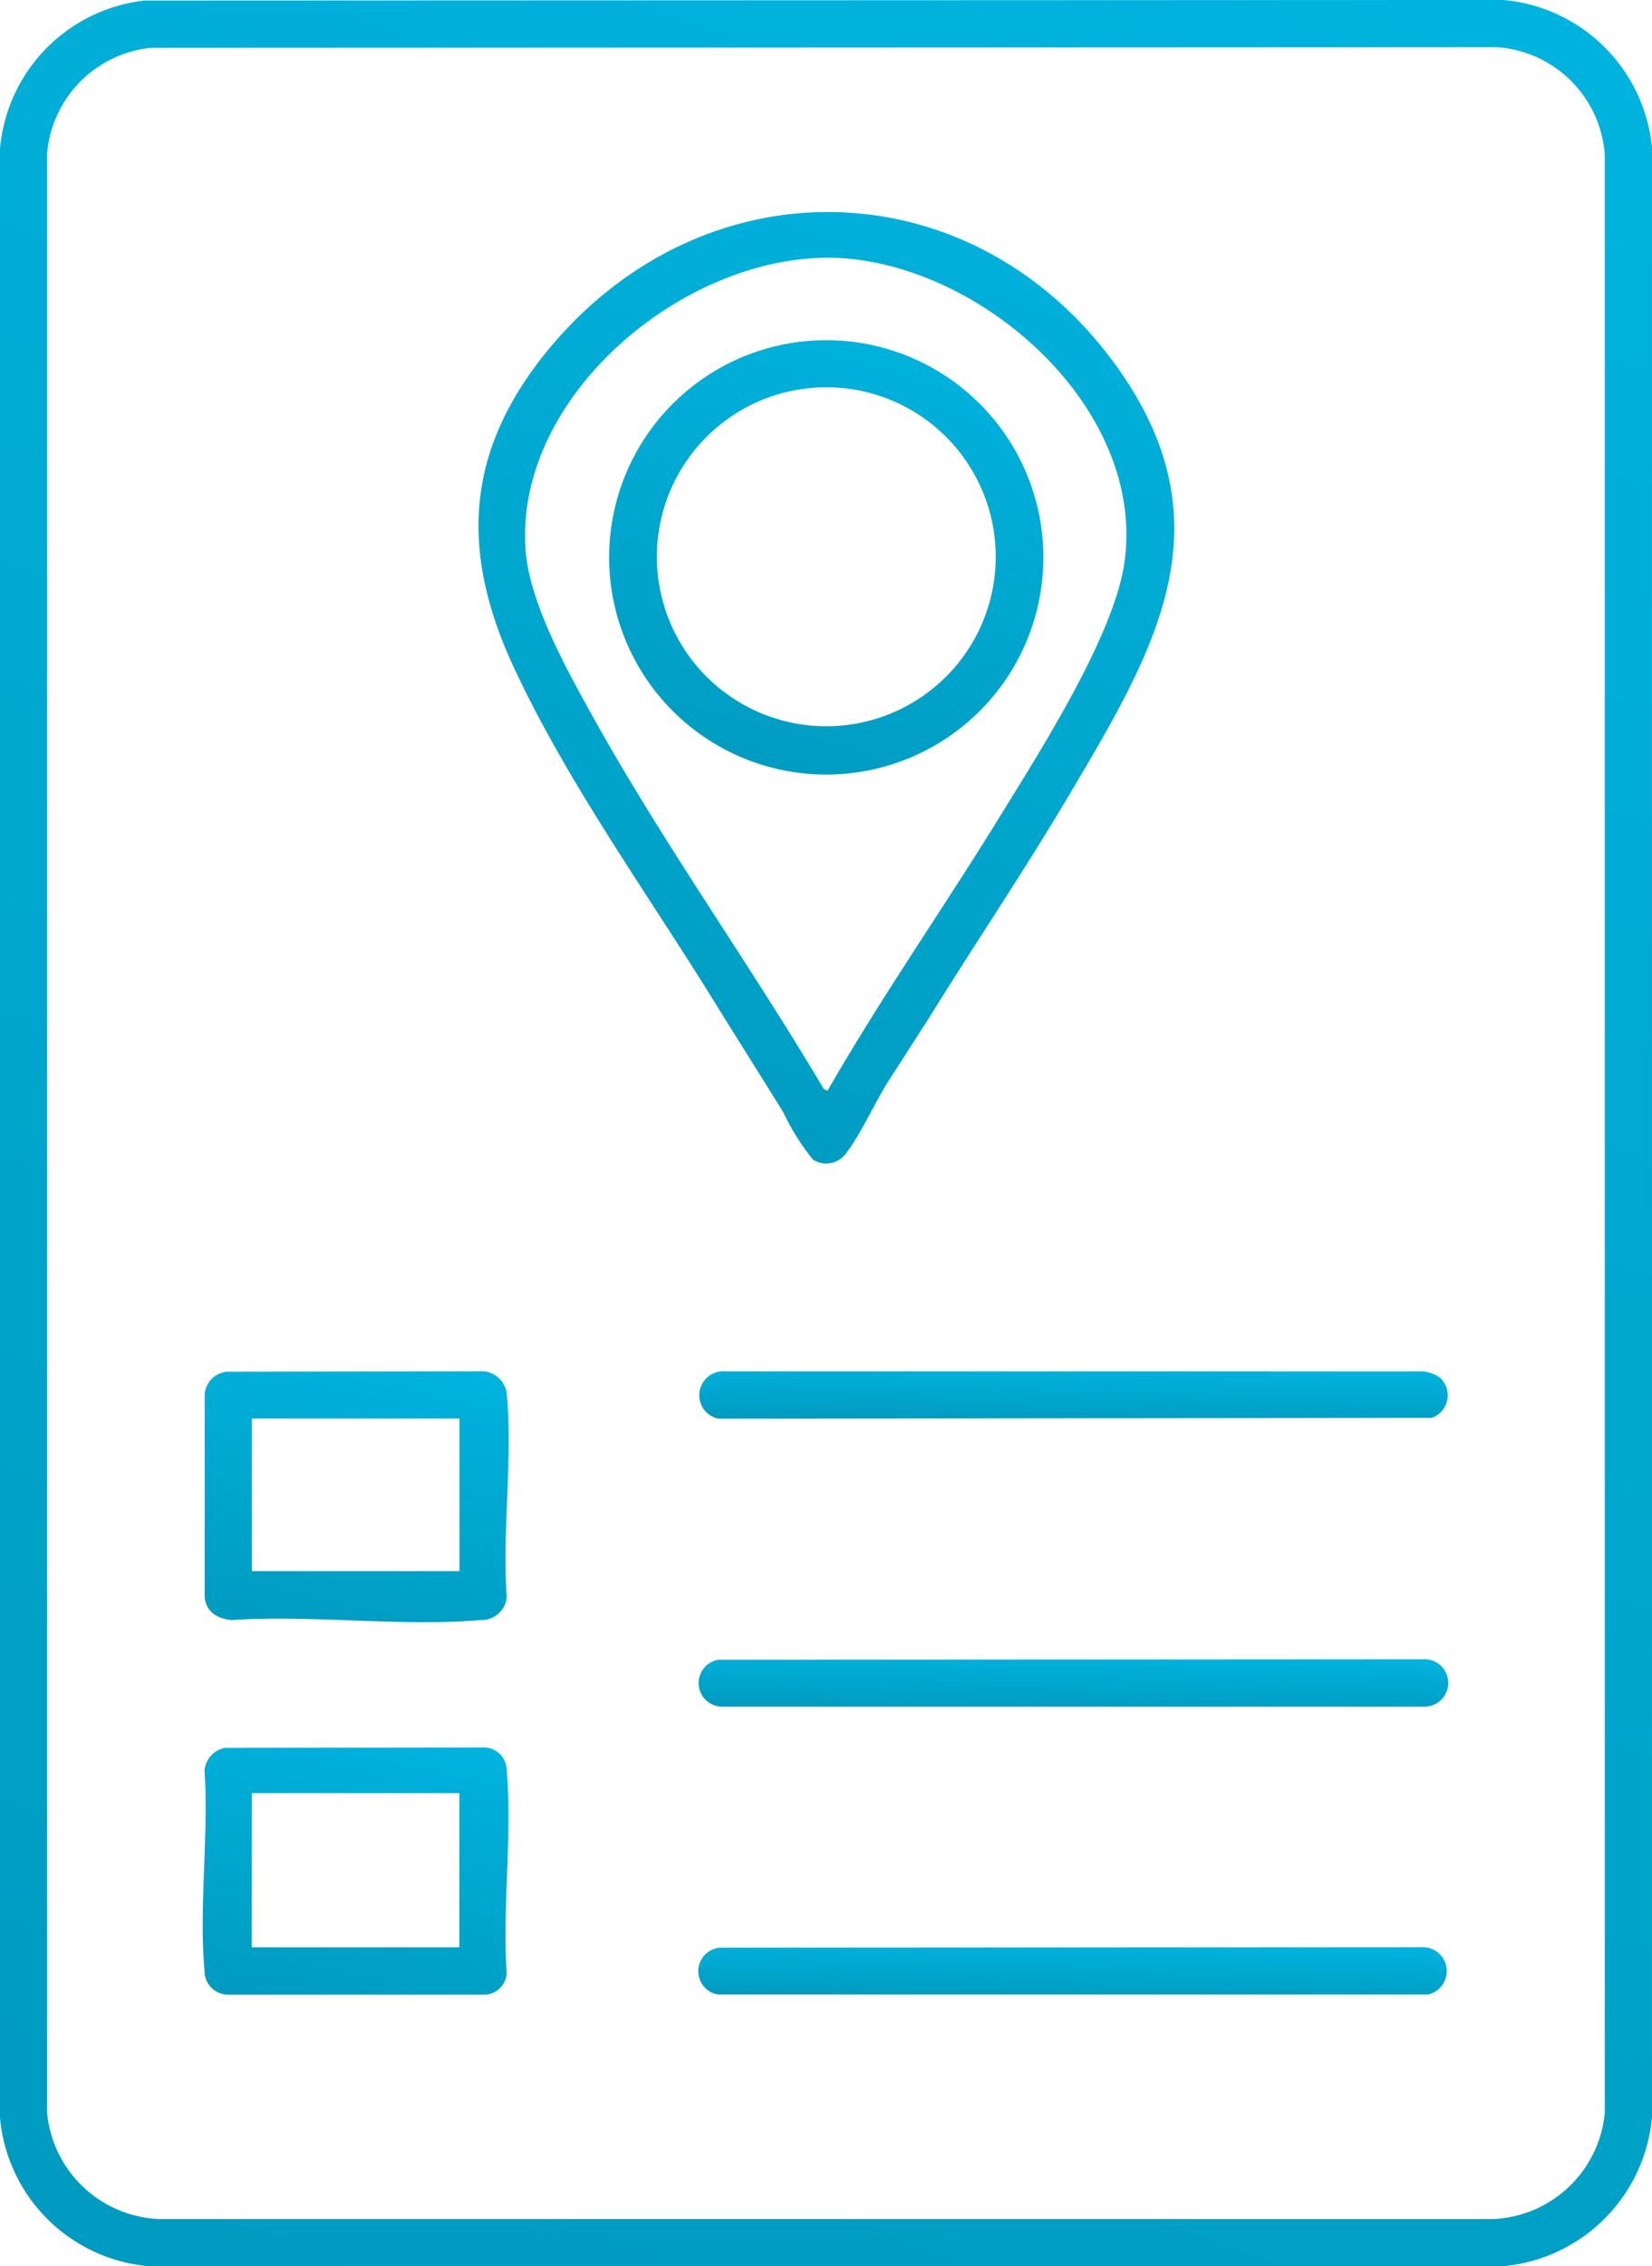
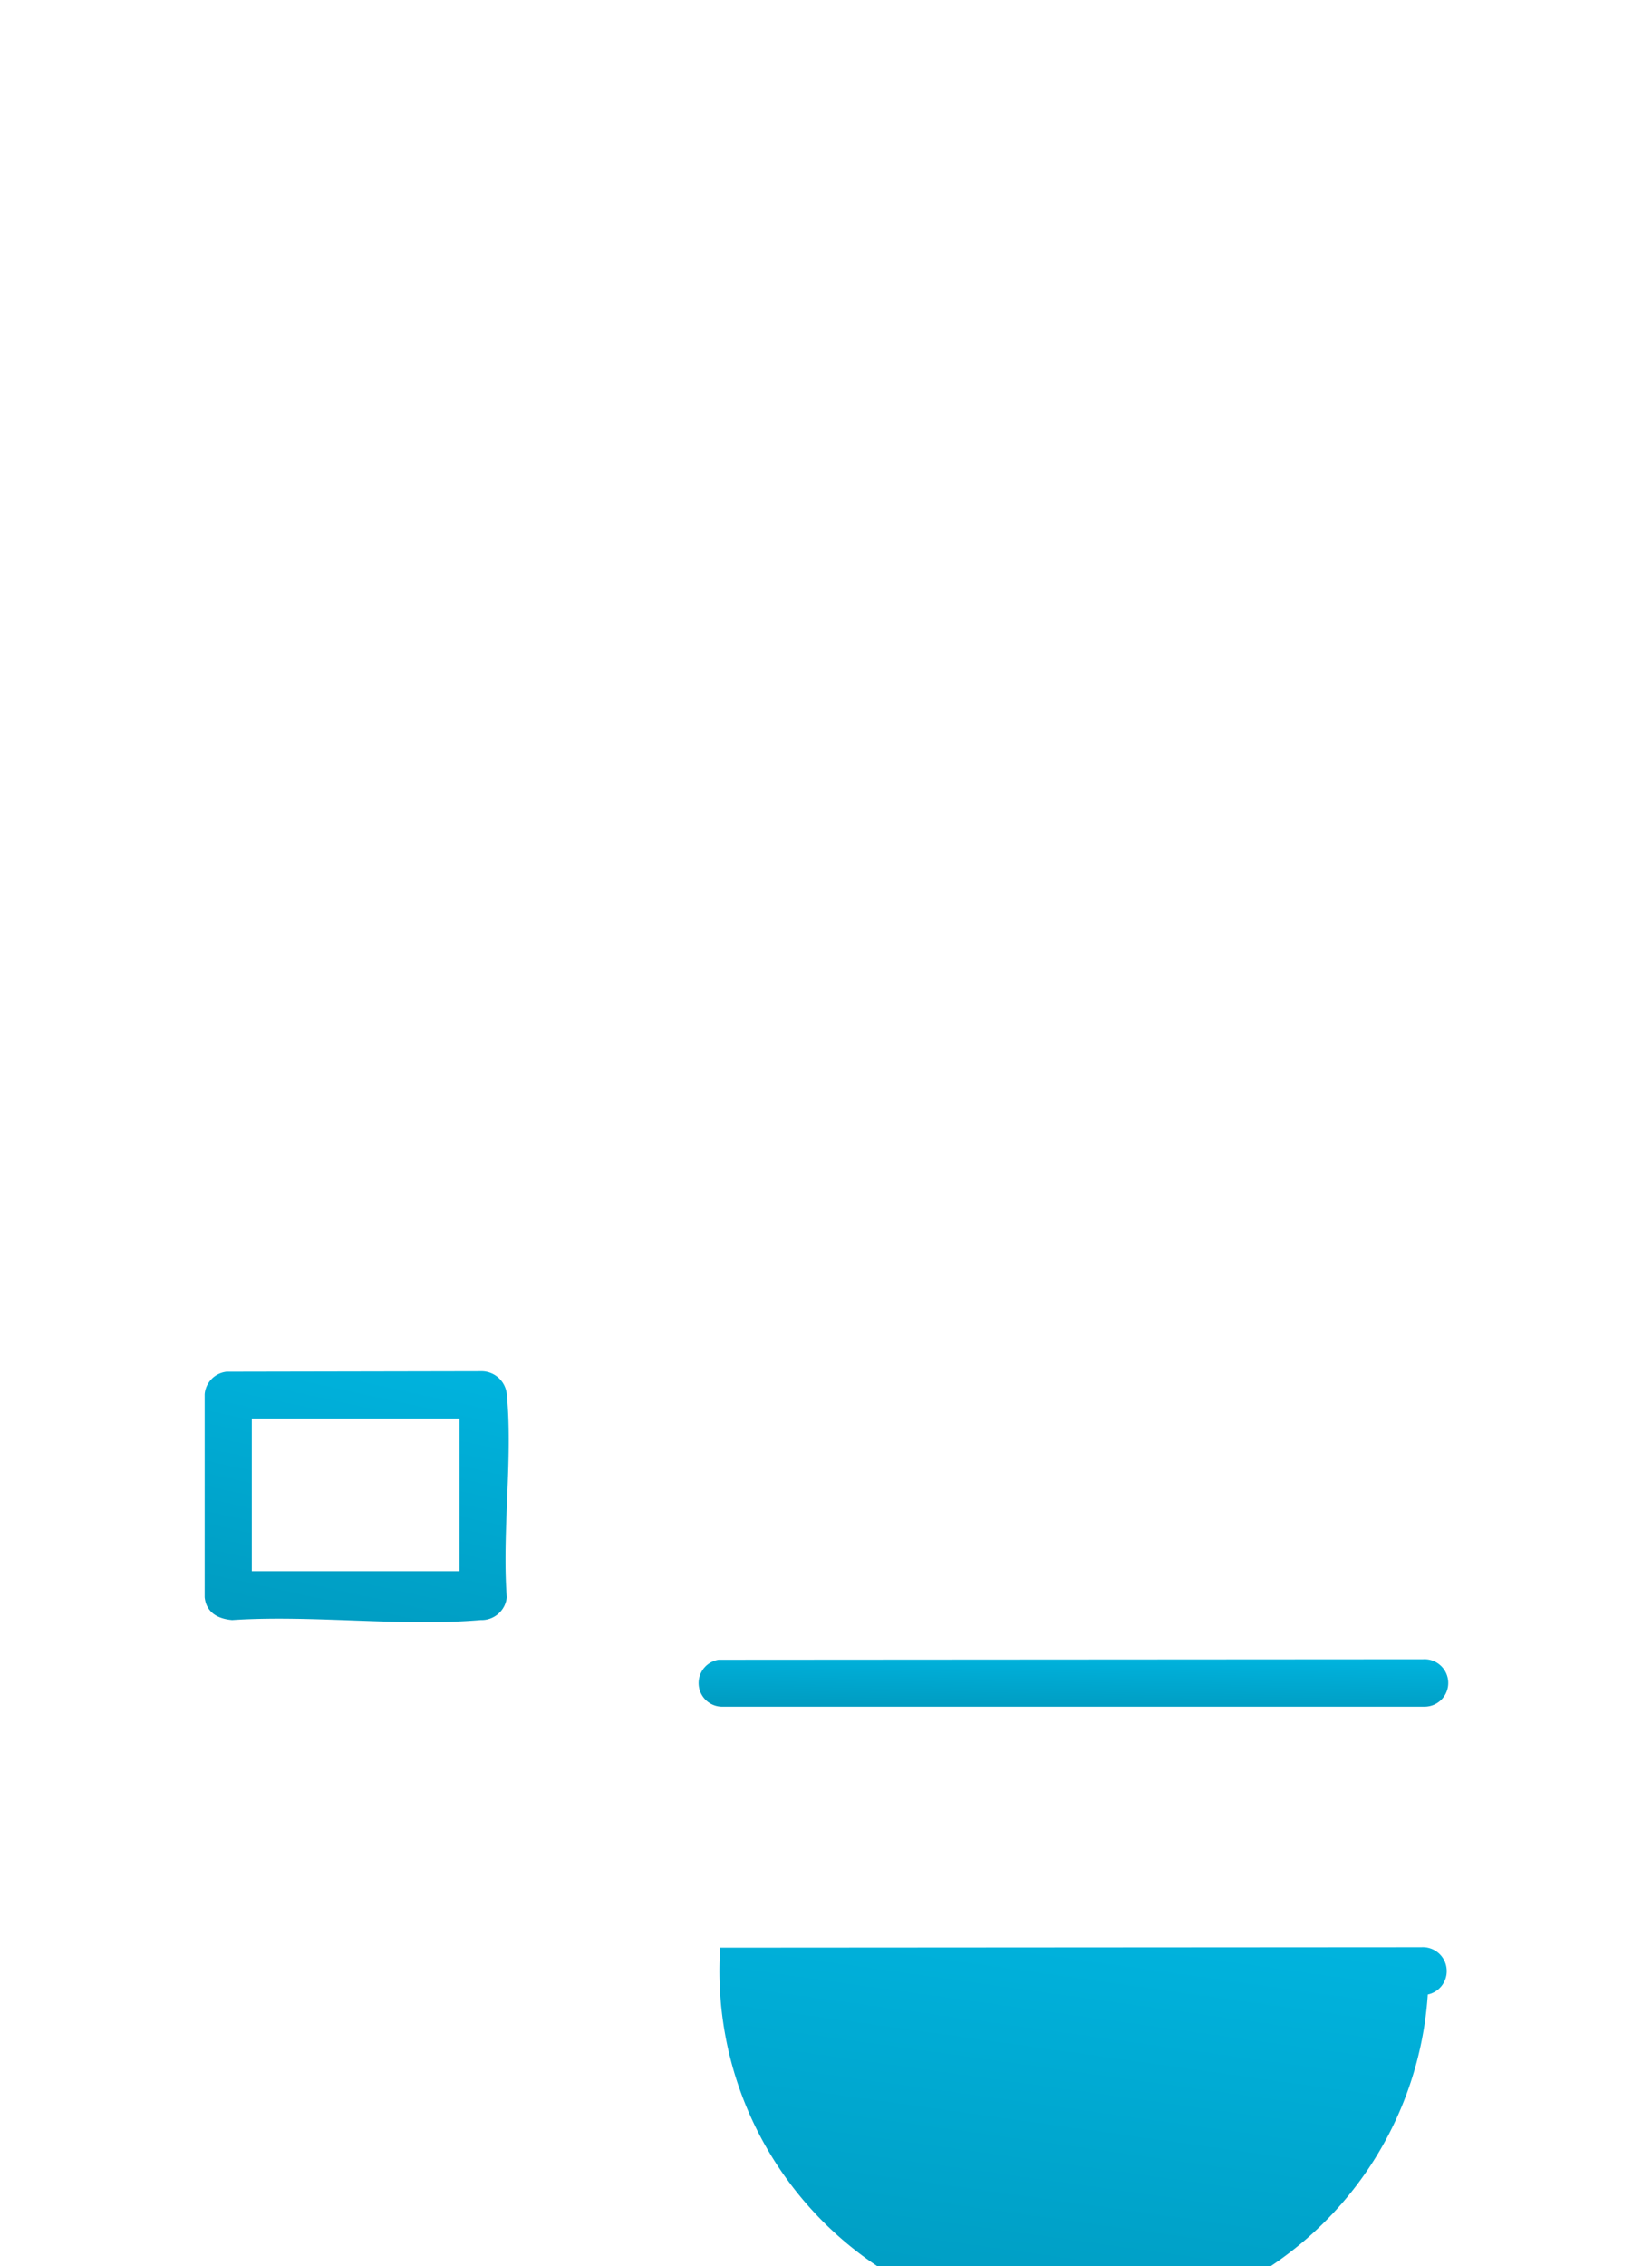
<svg xmlns="http://www.w3.org/2000/svg" width="62.149" height="85.23" viewBox="0 0 62.149 85.23">
  <defs>
    <linearGradient id="linear-gradient" x1="-0.538" y1="-1.695" x2="-1.799" y2="3.051" gradientUnits="objectBoundingBox">
      <stop offset="0" stop-color="#00ceff" />
      <stop offset="1" stop-color="#006780" />
    </linearGradient>
    <clipPath id="clip-path">
      <rect id="Rectángulo_78" data-name="Rectángulo 78" width="62.149" height="85.23" fill="url(#linear-gradient)" />
    </clipPath>
  </defs>
  <g id="Grupo_122" data-name="Grupo 122" transform="translate(0 0)">
    <g id="Grupo_122-2" data-name="Grupo 122" transform="translate(0 0)" clip-path="url(#clip-path)">
      <path id="Trazado_113" data-name="Trazado 113" d="M20.845,47.723l26.5-.017a.891.891,0,1,1,.059,1.78H20.947a.887.887,0,0,1-.1-1.763" transform="translate(6.188 14.696)" fill="url(#linear-gradient)" />
-       <path id="Trazado_114" data-name="Trazado 114" d="M48.007,39.686a.9.9,0,0,1-.334,1.491l-26.842.029a.9.9,0,0,1,.234-1.779H47.289a1.25,1.25,0,0,1,.718.259" transform="translate(6.188 12.146)" fill="url(#linear-gradient)" />
-       <path id="Trazado_115" data-name="Trazado 115" d="M20.907,56l26.382-.017a.9.9,0,0,1,.237,1.779h-26.7A.888.888,0,0,1,20.907,56" transform="translate(6.188 17.247)" fill="url(#linear-gradient)" />
-       <path id="Trazado_116" data-name="Trazado 116" d="M5.435.021,56.556,0a6.166,6.166,0,0,1,5.592,5.534v74.1a6.182,6.182,0,0,1-5.592,5.593H5.592A6.152,6.152,0,0,1,0,79.638V5.593A6.152,6.152,0,0,1,5.435.021M5.672,1.8a4.366,4.366,0,0,0-3.9,3.975V79.46a4.416,4.416,0,0,0,4.232,3.995H56.141a4.409,4.409,0,0,0,4.232-3.995V5.83a4.367,4.367,0,0,0-4.054-4.054Z" transform="translate(0 -0.001)" fill="url(#linear-gradient)" />
+       <path id="Trazado_115" data-name="Trazado 115" d="M20.907,56l26.382-.017a.9.9,0,0,1,.237,1.779A.888.888,0,0,1,20.907,56" transform="translate(6.188 17.247)" fill="url(#linear-gradient)" />
      <path id="Trazado_117" data-name="Trazado 117" d="M6.7,39.444l9.575-.018a.955.955,0,0,1,.977.858c.233,2.411-.182,5.19,0,7.64a.951.951,0,0,1-.977.857c-2.986.256-6.331-.2-9.355,0-.538-.046-.972-.281-1.033-.859V40.287a.925.925,0,0,1,.814-.842M15.472,41.2H7.66v5.741h7.812Z" transform="translate(1.813 12.145)" fill="url(#linear-gradient)" />
-       <path id="Trazado_118" data-name="Trazado 118" d="M6.654,50.257l9.754-.017a.86.86,0,0,1,.858.858c.215,2.432-.169,5.175,0,7.64a.862.862,0,0,1-.8.8H6.756a.89.89,0,0,1-.858-.917c-.215-2.39.165-5.1,0-7.519a.954.954,0,0,1,.753-.844m1.022,7.5h7.812v-5.8H7.676Z" transform="translate(1.796 15.477)" fill="url(#linear-gradient)" />
-       <path id="Trazado_119" data-name="Trazado 119" d="M26.894,39.139c2.014-3.512,4.352-6.849,6.476-10.3,1.508-2.454,4.332-6.844,4.7-9.62C38.835,13.493,32.781,8.151,27.4,7.83,21.773,7.5,15.15,12.851,15.528,18.751c.127,1.987,1.517,4.485,2.479,6.222,2.679,4.841,5.926,9.346,8.742,14.1Zm2.284-.351c-.5.787-1.045,2.007-1.574,2.688a.925.925,0,0,1-1.262.256,8.953,8.953,0,0,1-1.117-1.783c-.153-.254-2.344-3.752-2.344-3.752-2.587-4.233-5.642-8.4-7.756-12.9-2.08-4.425-1.881-8.234,1.295-12.064,5.851-7.054,15.9-6.833,21.3.6,4.361,6.011,1.481,10.756-1.778,16.254-1.66,2.8-3.489,5.5-5.2,8.268,0,0-1.478,2.3-1.563,2.432" transform="translate(4.24 1.878)" fill="url(#linear-gradient)" />
-       <path id="Trazado_120" data-name="Trazado 120" d="M33.855,17.947a8.168,8.168,0,1,1-8.168-8.166,8.168,8.168,0,0,1,8.168,8.166m-1.792-.02A6.374,6.374,0,1,0,25.689,24.3a6.375,6.375,0,0,0,6.374-6.374" transform="translate(5.397 3.013)" fill="url(#linear-gradient)" />
    </g>
  </g>
</svg>